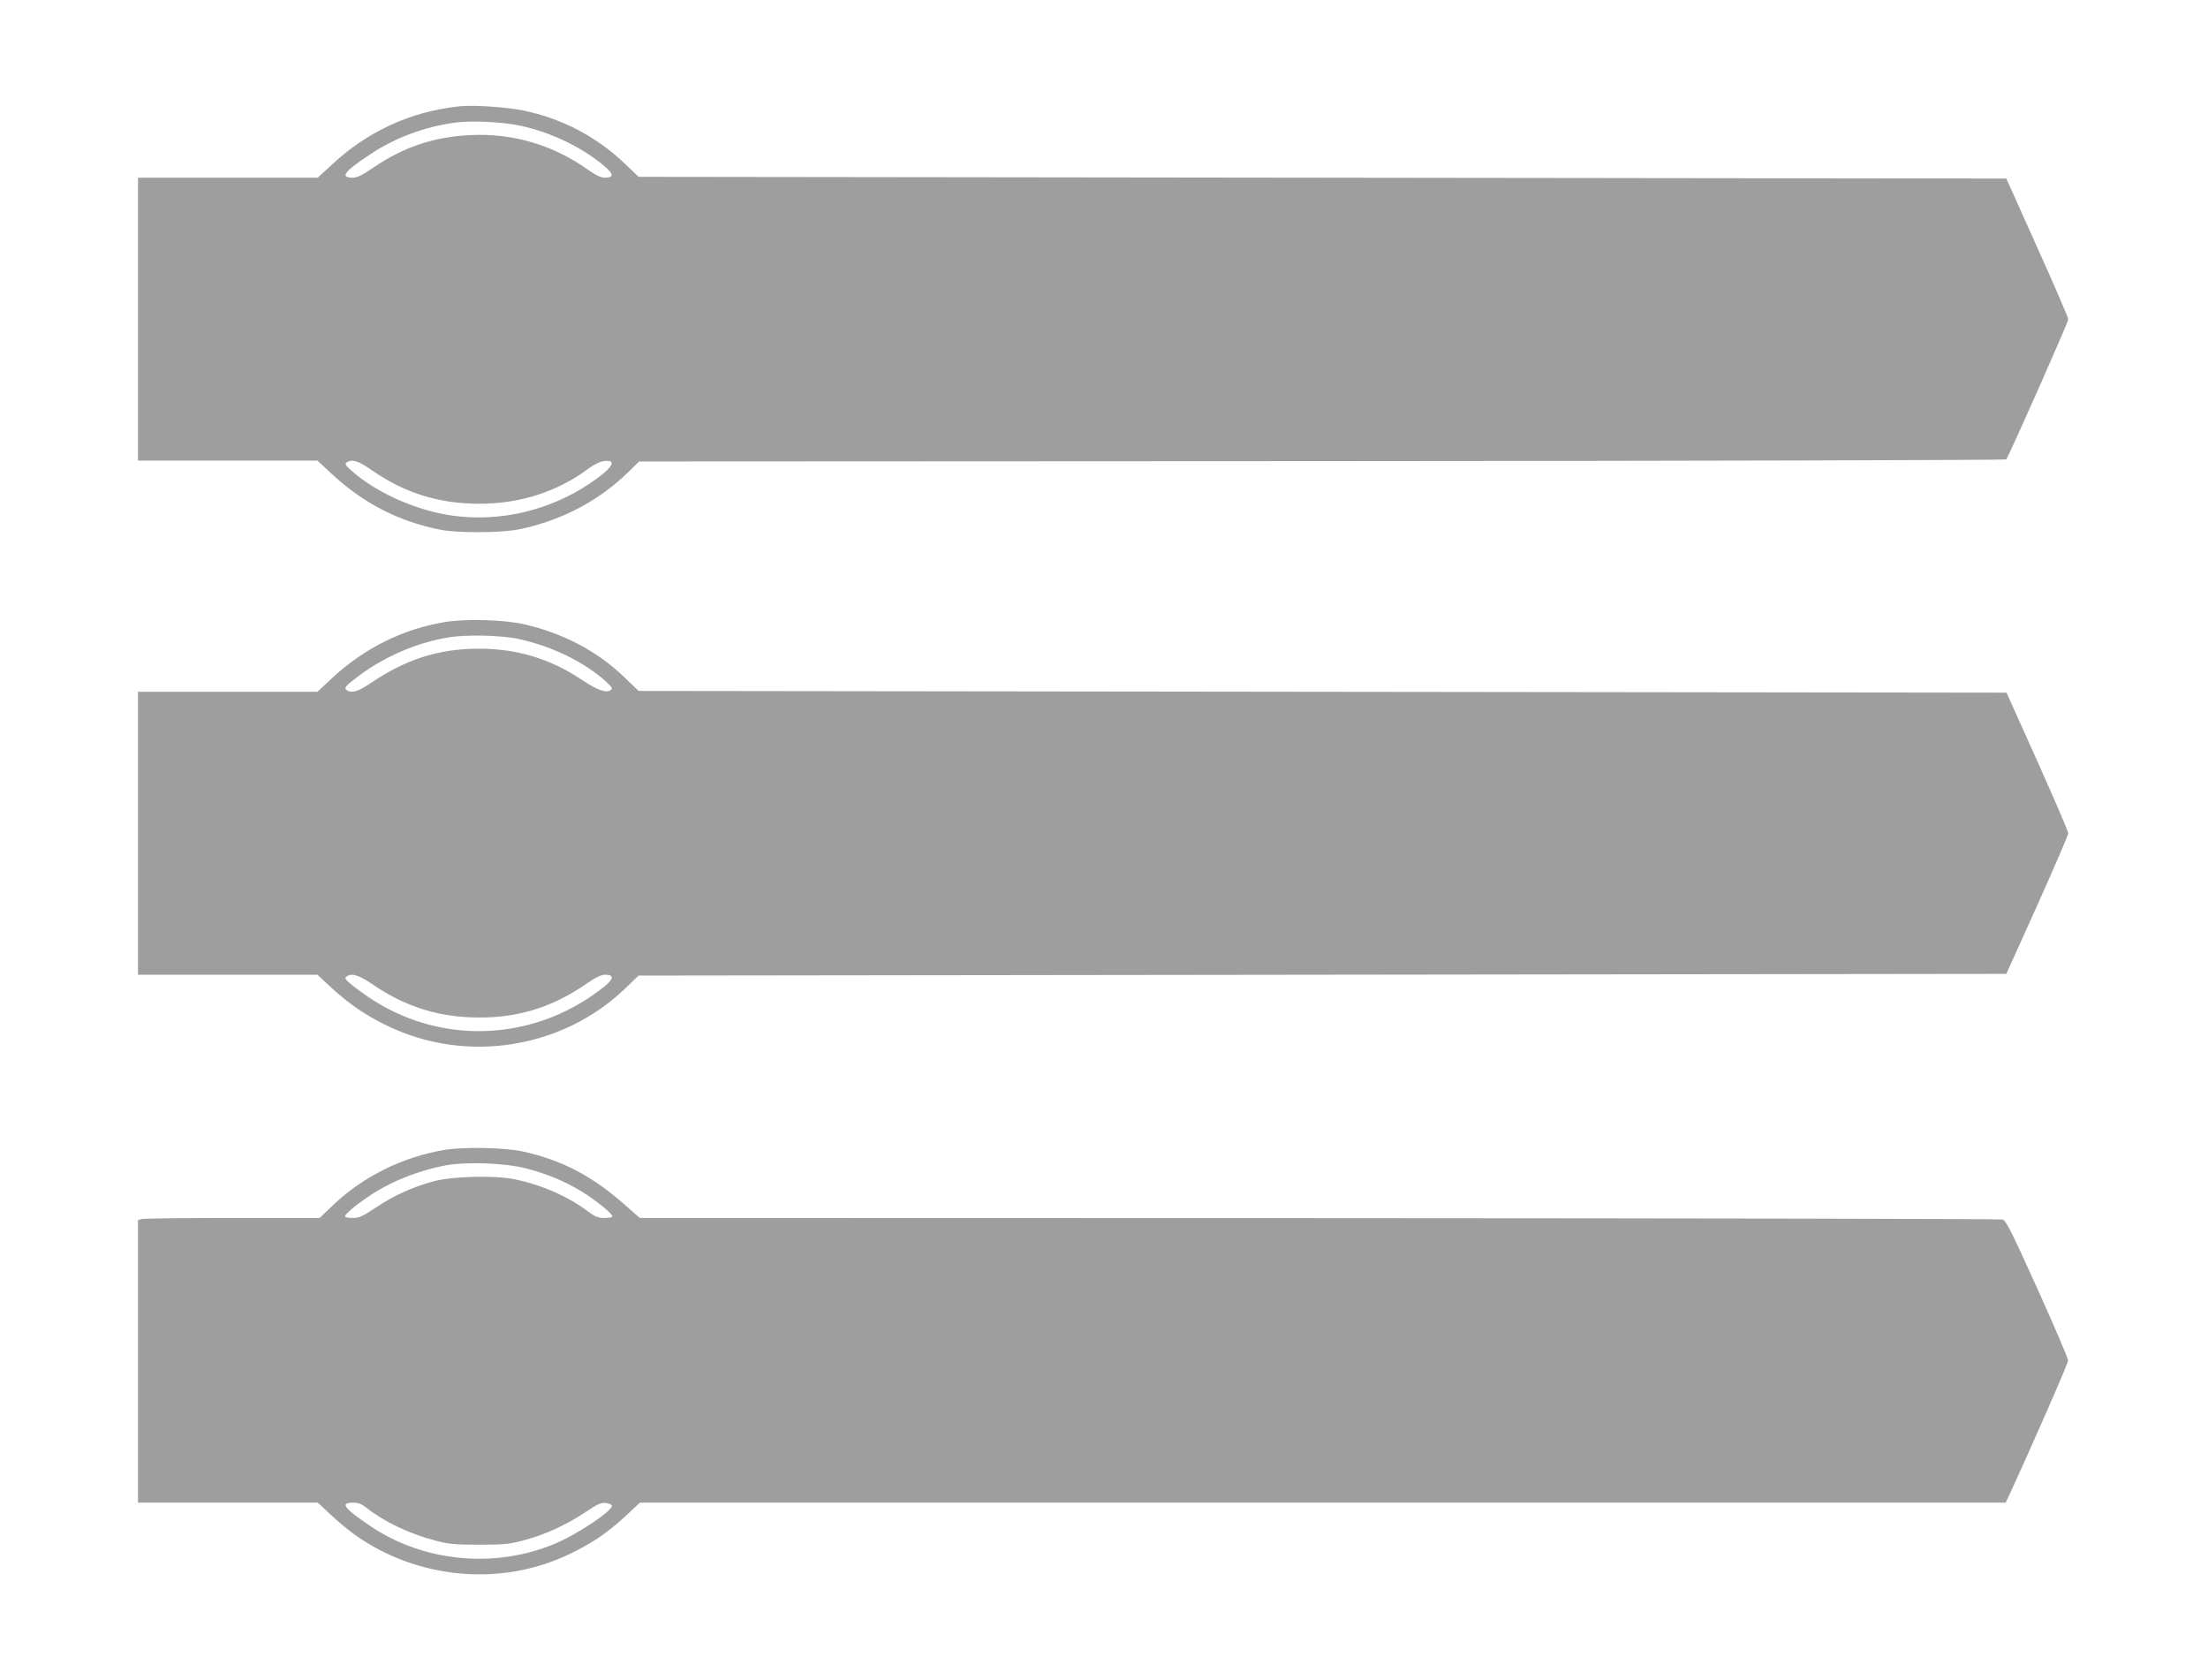
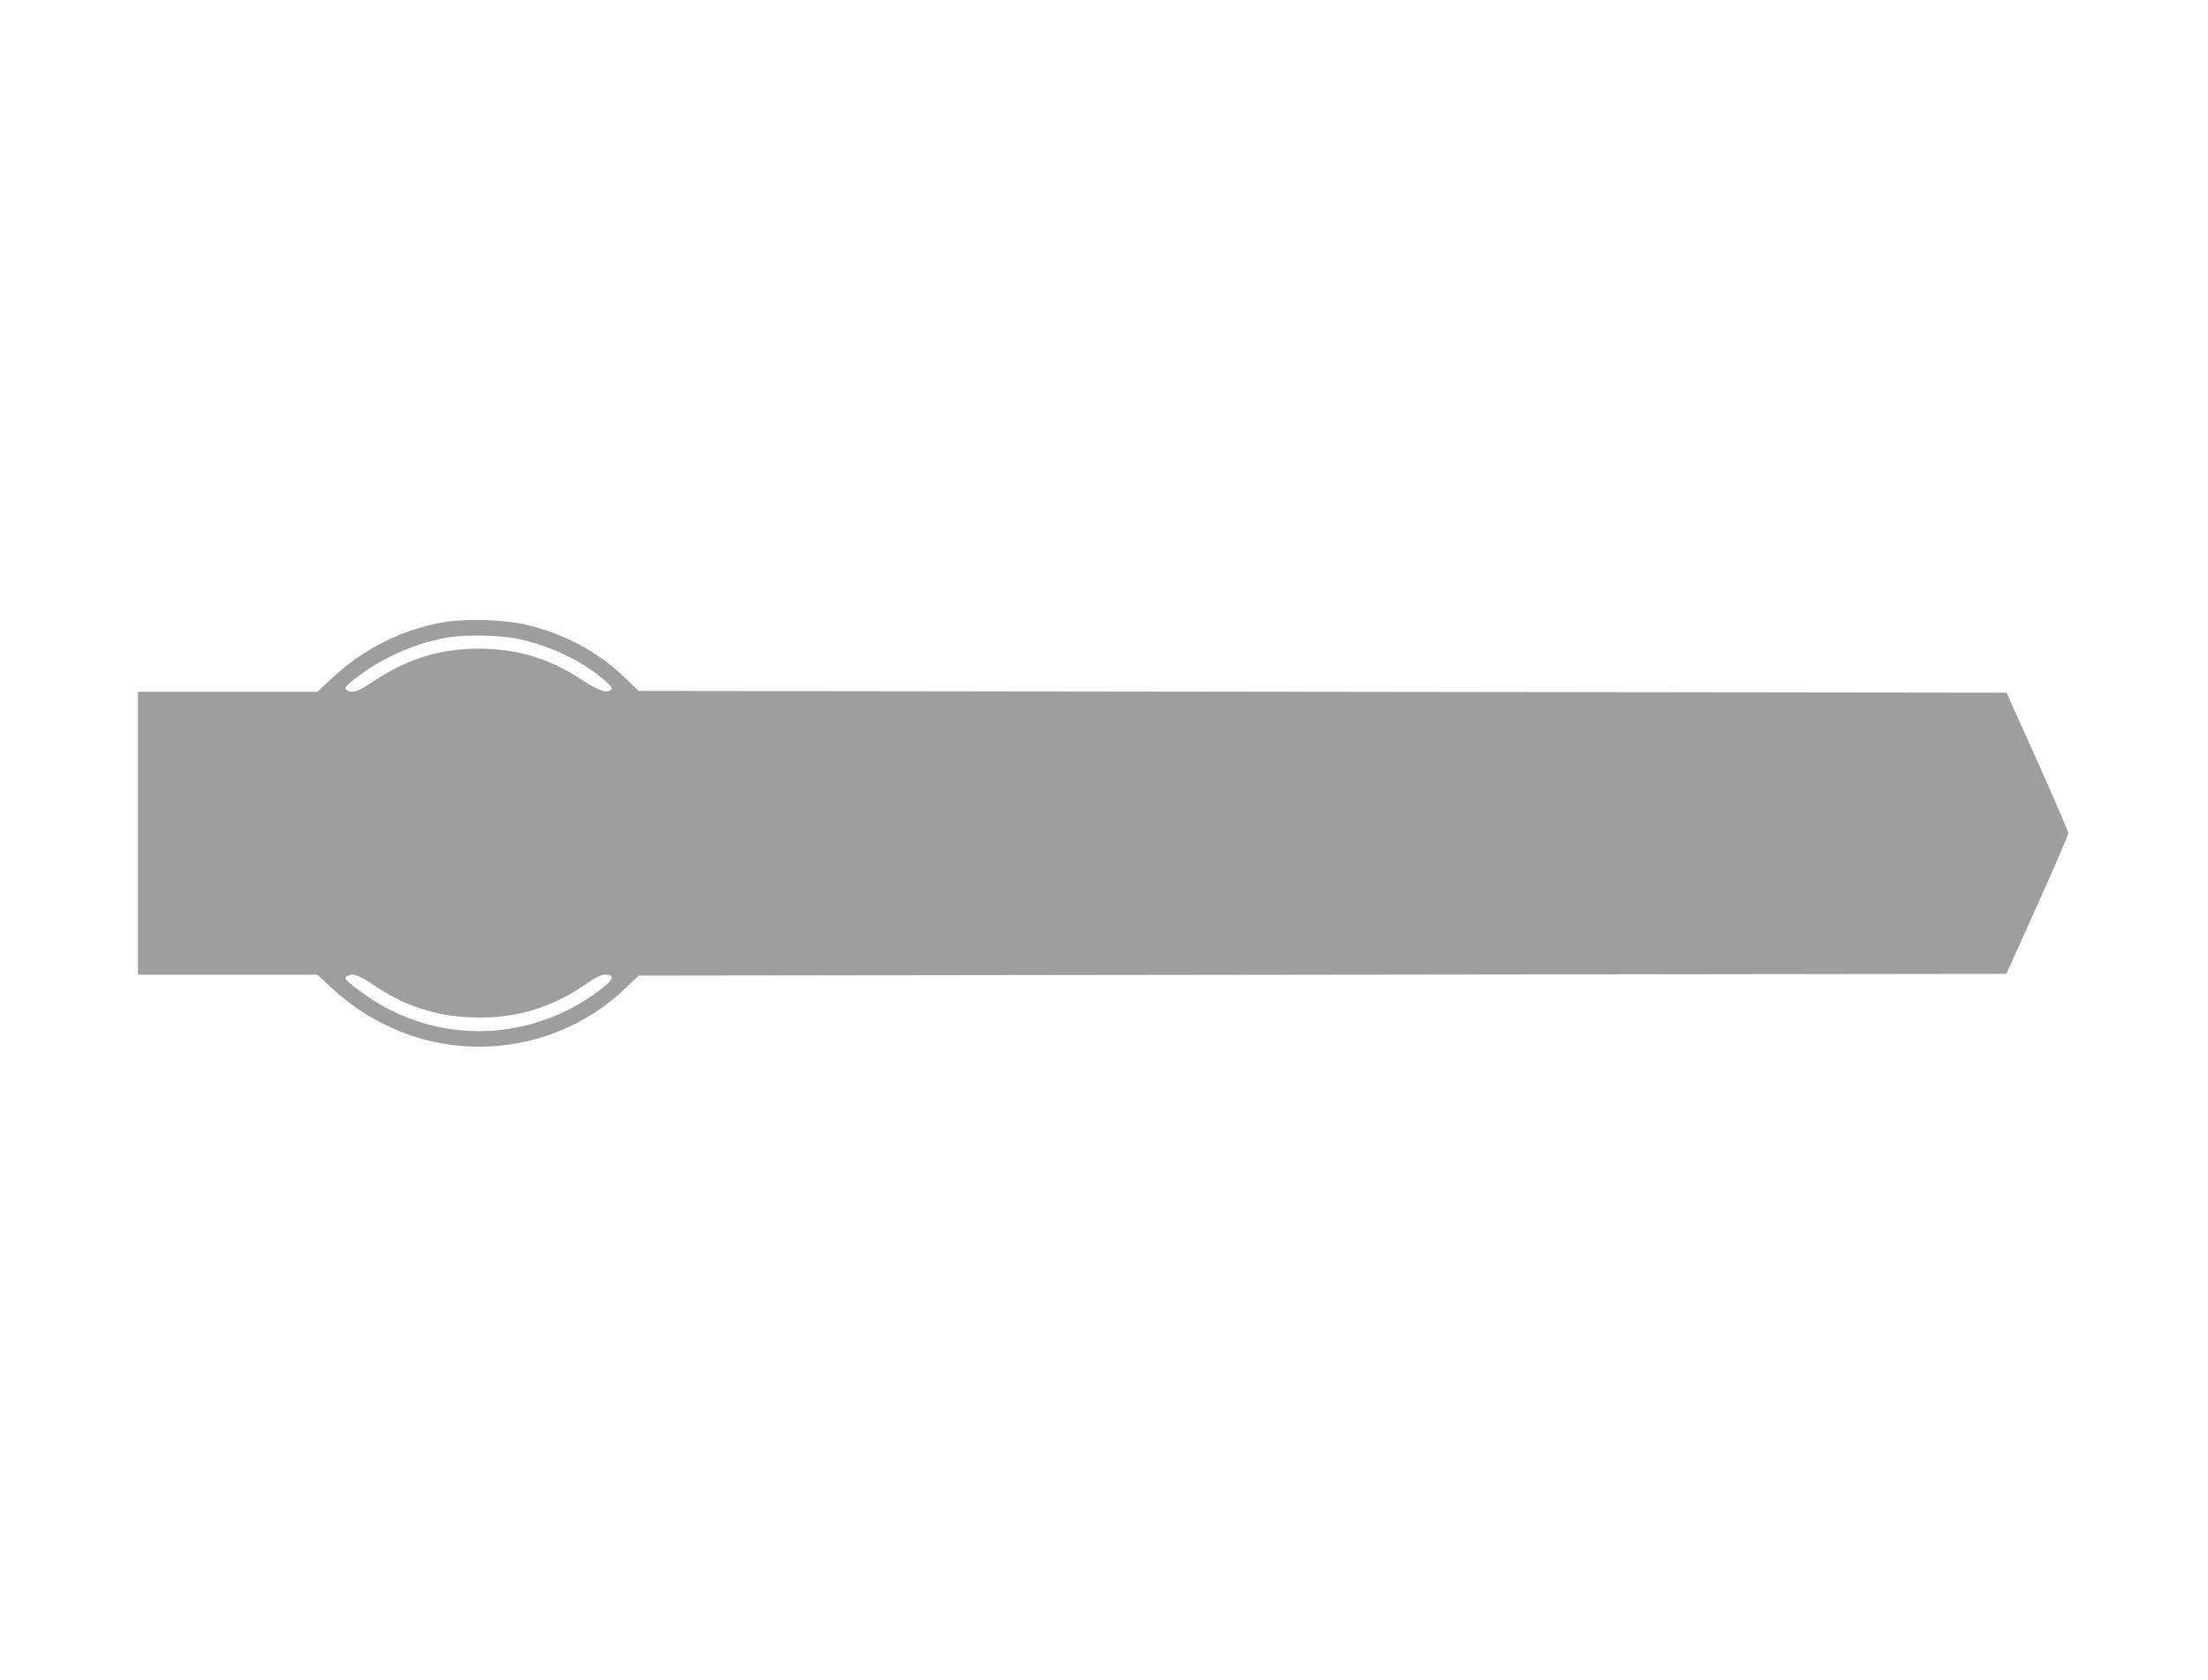
<svg xmlns="http://www.w3.org/2000/svg" version="1.0" width="1280pt" height="974pt" viewBox="0 0 1280 974" preserveAspectRatio="xMidYMid meet">
  <g transform="translate(0,974) scale(0.1,-0.1)" fill="#9e9e9e" stroke="none">
-     <path d="M2665 9124 c-287 -31 -535 -145 -746 -343 l-77 -71 -521 0 -521 0 0 -820 0 -820 520 0 520 0 80 -74 c185 -173 391 -279 635 -327 102 -20 359 -18 461 4 244 52 459 166 629 333 l60 59 3959 2 c2178 1 3963 6 3966 10 15 17 360 795 360 812 0 10 -81 197 -180 417 l-179 399 -3965 5 -3964 5 -74 71 c-167 161 -371 268 -597 314 -101 20 -286 32 -366 24z m353 -113 c184 -40 367 -130 496 -243 45 -39 42 -58 -8 -58 -22 0 -52 14 -97 46 -203 144 -435 213 -683 201 -210 -10 -387 -69 -564 -190 -61 -42 -92 -57 -117 -57 -77 0 -50 36 105 138 142 94 311 157 486 181 95 13 278 5 382 -18z m-865 -1995 c192 -134 391 -196 627 -196 235 0 452 70 629 202 32 24 68 42 91 45 85 12 51 -42 -86 -133 -232 -154 -518 -221 -790 -183 -210 29 -444 133 -589 263 -33 29 -37 37 -25 46 31 20 67 9 143 -44z" />
    <path d="M2583 6135 c-245 -40 -470 -151 -657 -325 l-86 -80 -520 0 -520 0 0 -820 0 -820 520 0 520 0 76 -71 c107 -98 201 -163 329 -225 456 -221 1012 -134 1376 213 l81 78 3965 5 3964 5 180 399 c98 219 179 406 179 416 0 10 -81 198 -179 417 l-179 398 -3965 5 -3965 5 -79 76 c-156 152 -356 258 -583 310 -117 27 -336 33 -457 14z m424 -99 c191 -41 381 -134 504 -245 37 -34 42 -42 29 -51 -27 -19 -74 -2 -173 63 -178 119 -373 177 -590 177 -232 0 -424 -61 -627 -199 -72 -49 -110 -61 -139 -42 -20 13 -8 26 78 90 147 108 332 187 509 216 107 18 307 13 409 -9z m-847 -2002 c178 -122 358 -182 566 -191 251 -11 467 51 671 193 55 38 87 54 110 54 70 0 48 -37 -73 -120 -394 -273 -907 -276 -1299 -9 -38 26 -86 61 -105 78 -29 25 -33 32 -20 41 31 21 68 9 150 -46z" />
-     <path d="M2580 3075 c-244 -40 -476 -155 -651 -322 l-76 -73 -504 0 c-277 0 -514 -3 -526 -6 l-23 -6 0 -819 0 -819 521 0 521 0 76 -71 c42 -39 103 -90 137 -114 363 -259 847 -304 1243 -115 135 65 220 122 326 220 l86 80 3958 0 3959 0 13 27 c119 256 350 781 349 797 0 12 -80 199 -178 416 -150 332 -182 396 -202 401 -13 4 -1796 7 -3962 8 l-3938 1 -90 79 c-185 164 -365 258 -591 307 -101 22 -340 27 -448 9z m471 -108 c123 -32 225 -75 325 -136 81 -51 174 -126 174 -142 0 -5 -20 -9 -45 -9 -38 0 -55 7 -98 39 -118 89 -278 157 -433 187 -120 22 -356 15 -462 -14 -123 -34 -229 -82 -329 -149 -81 -54 -101 -63 -139 -63 -24 0 -44 4 -44 9 0 13 58 62 131 112 131 89 290 153 454 184 121 22 342 14 466 -18z m-925 -1968 c101 -80 249 -151 401 -190 75 -20 112 -23 253 -23 145 0 177 4 262 27 119 32 244 89 354 163 65 44 89 55 115 52 18 -2 34 -8 36 -15 9 -27 -199 -167 -332 -222 -345 -144 -755 -106 -1062 99 -162 109 -185 140 -104 140 28 0 49 -9 77 -31z" />
  </g>
</svg>